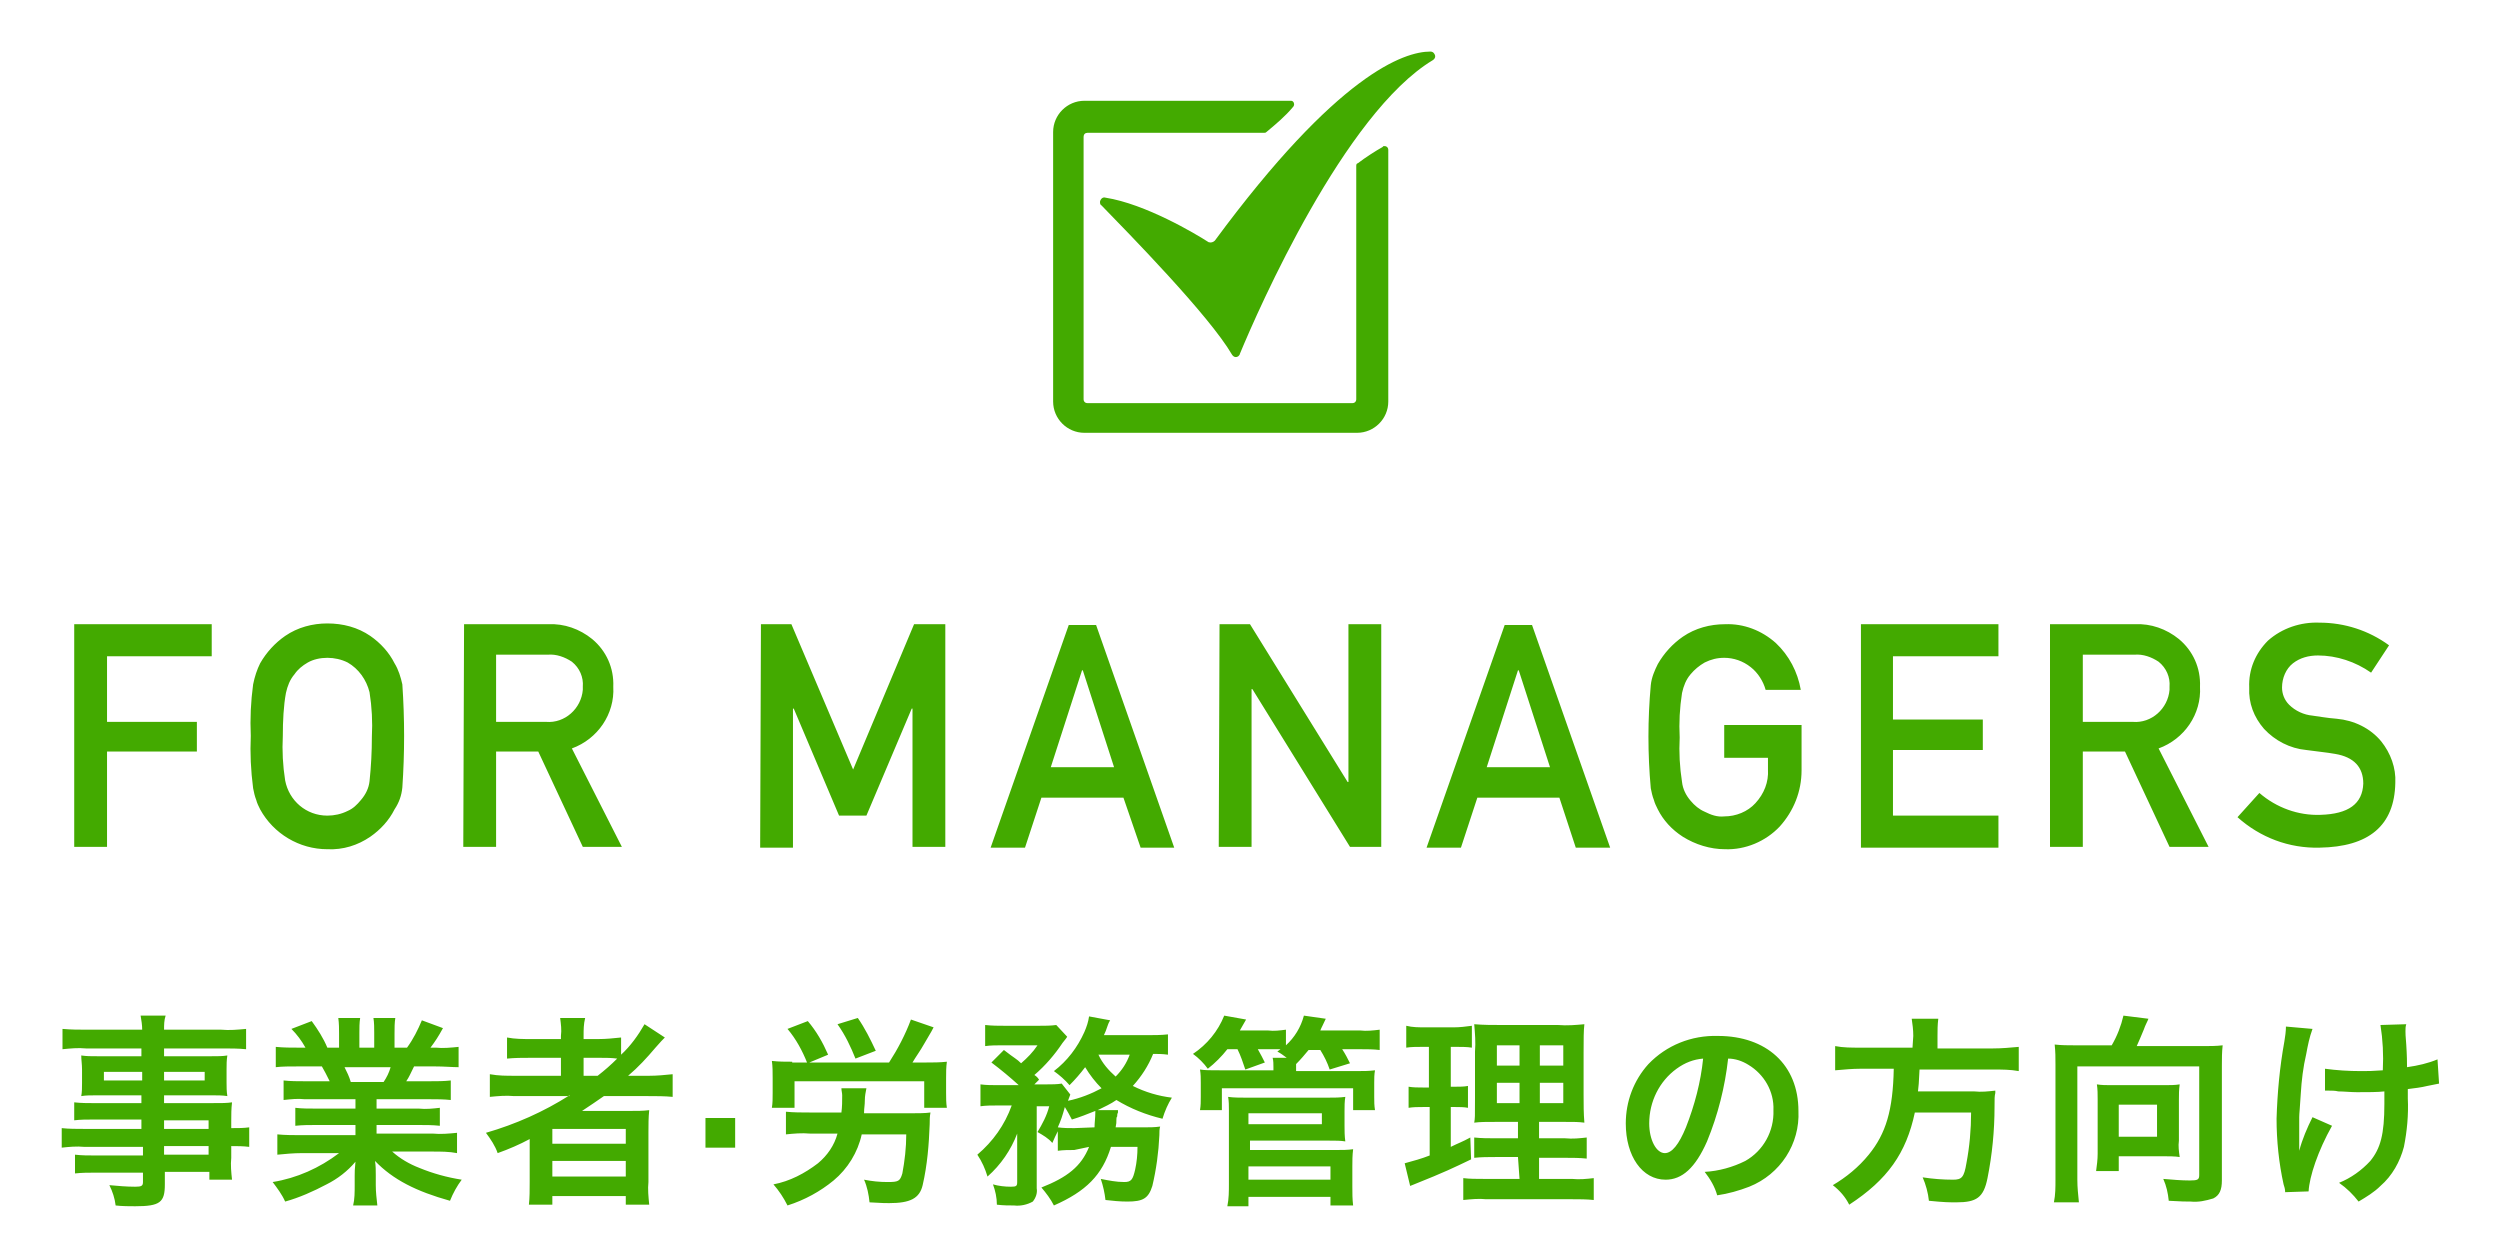
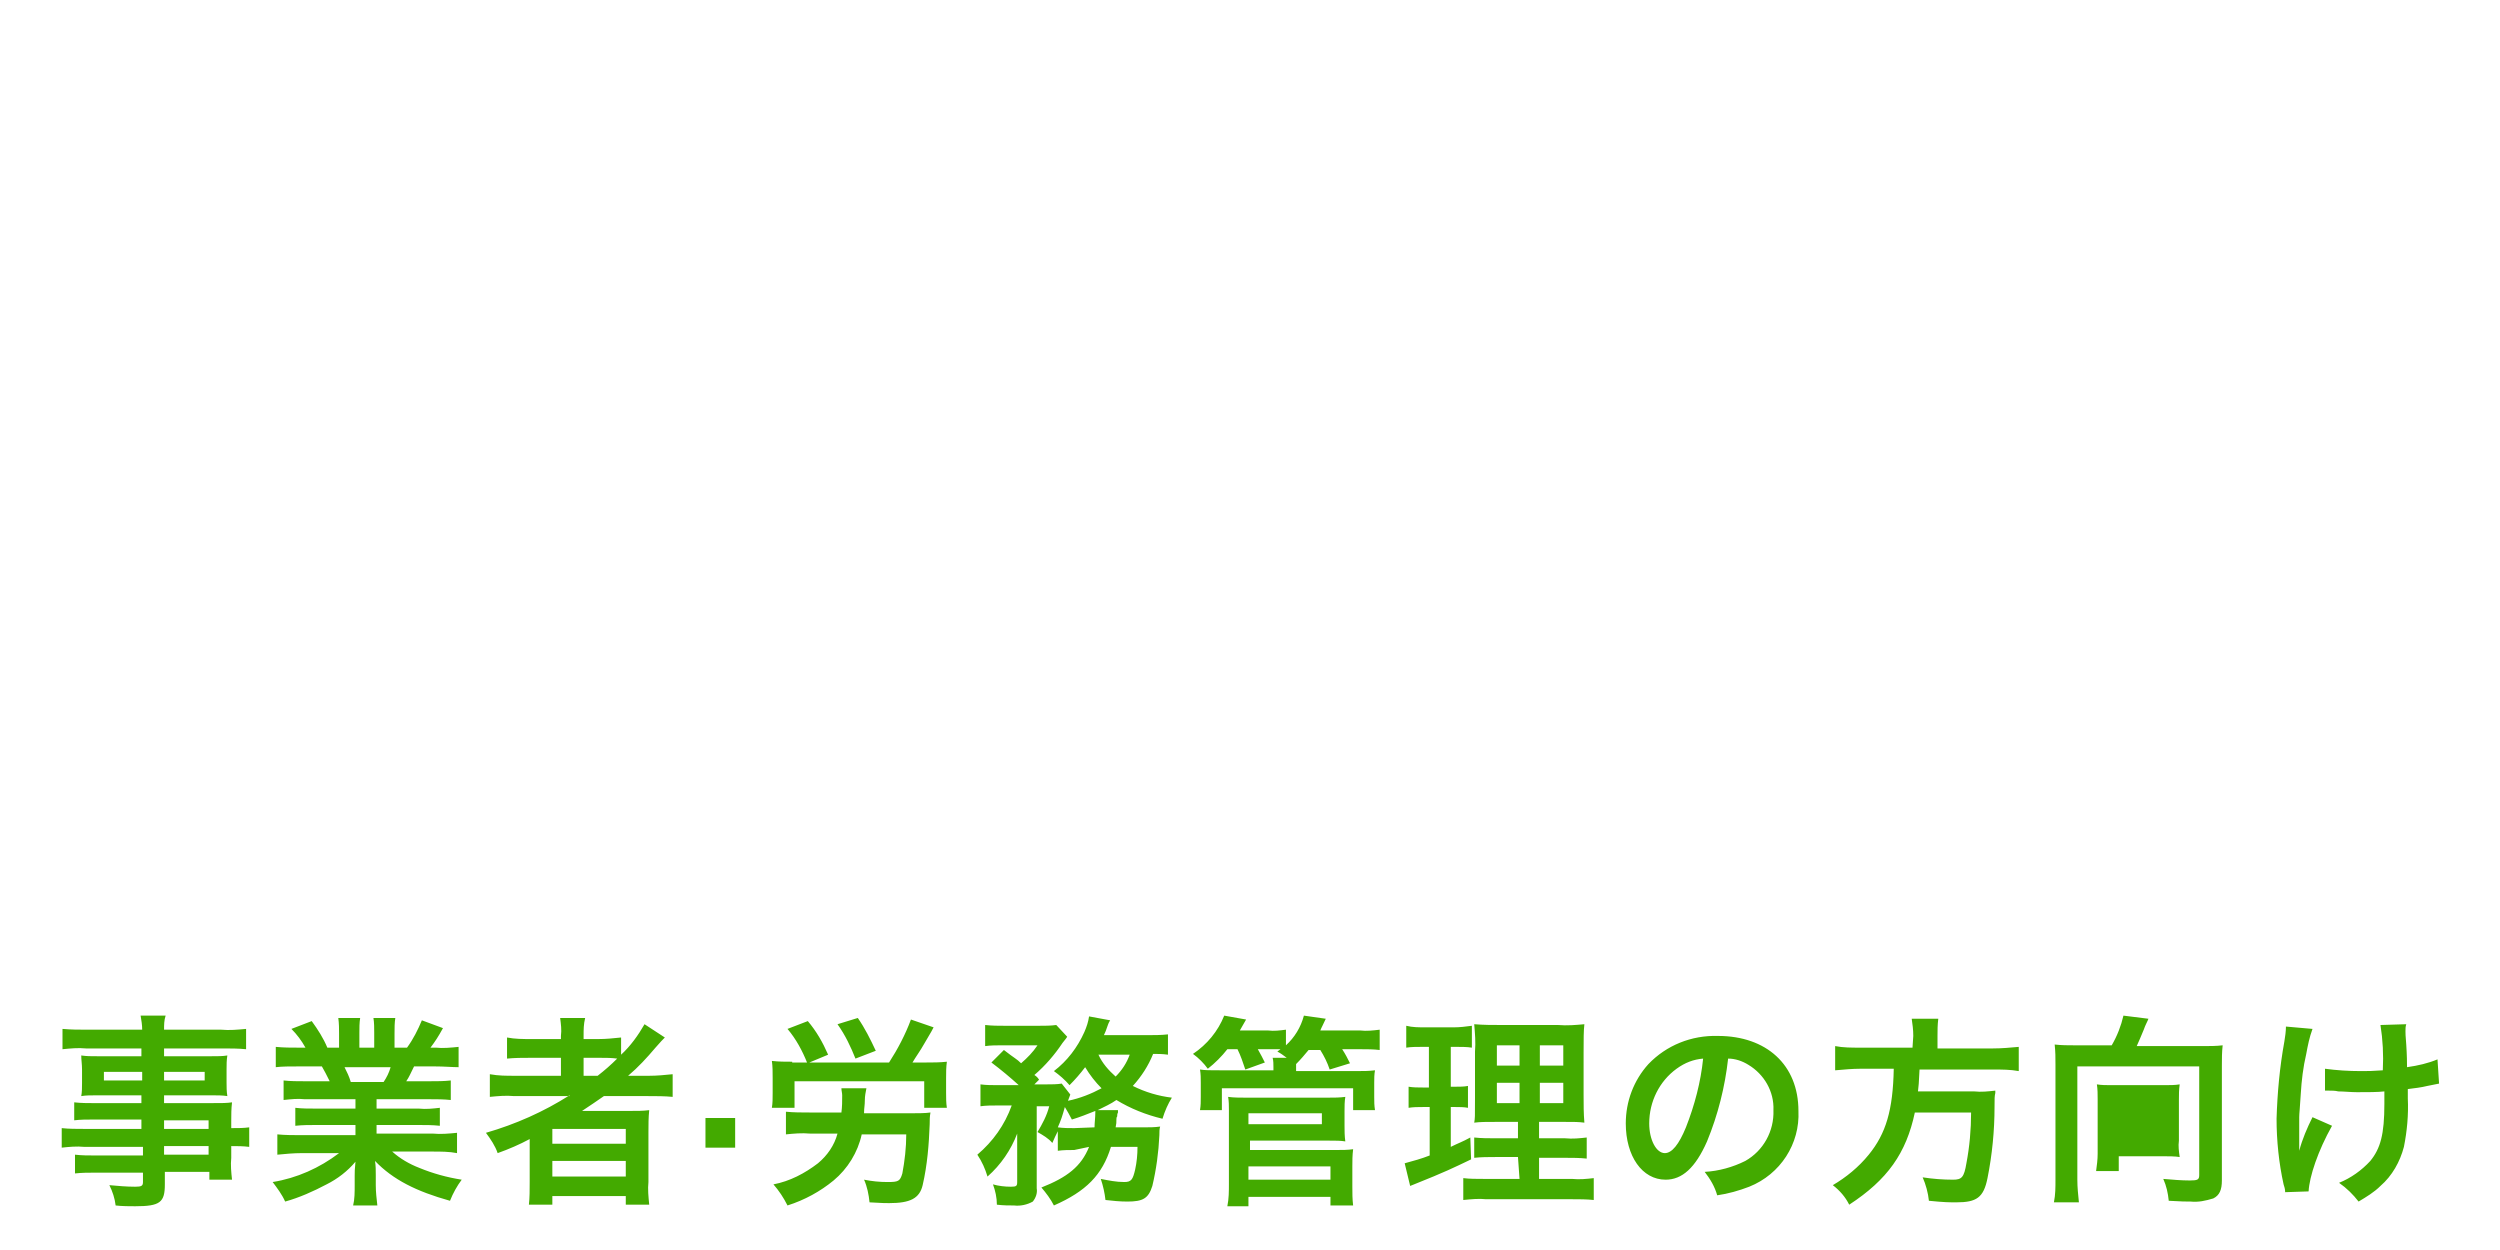
<svg xmlns="http://www.w3.org/2000/svg" version="1.1" id="largemenu_jigyonushi.svg" x="0px" y="0px" width="320" height="160" viewBox="0 0 320 160">
  <style type="text/css">
	.st0{fill-rule:evenodd;clip-rule:evenodd;fill:#43AA00;}
</style>
-   <path id="FOR_MANAGERS" class="st0" d="M9.5,79.9h17.6V84H13.7v8.4h11.5v3.8H13.7v12.2H9.5V79.9z M32.1,94.2c-0.1-2.2,0-4.4,0.3-6.6  c0.2-1,0.5-1.9,0.9-2.7c0.8-1.4,1.9-2.6,3.2-3.5c1.6-1.1,3.5-1.6,5.4-1.6c2,0,3.9,0.5,5.5,1.6c1.3,0.9,2.4,2.1,3.1,3.5  c0.5,0.8,0.8,1.8,1,2.7c0.3,4.4,0.3,8.8,0,13.2c-0.1,1-0.4,1.9-1,2.8c-0.7,1.4-1.8,2.6-3.1,3.5c-1.6,1.1-3.5,1.7-5.5,1.6  c-3.6,0-6.9-2-8.6-5.1c-0.2-0.4-0.4-0.8-0.5-1.2c-0.2-0.5-0.3-1-0.4-1.5C32.1,98.6,32,96.4,32.1,94.2L32.1,94.2L32.1,94.2z   M36.2,94.2c-0.1,1.9,0,3.8,0.3,5.7c0.5,2.6,2.7,4.5,5.4,4.5c0.9,0,1.8-0.2,2.6-0.6c0.7-0.3,1.2-0.8,1.7-1.4c0.6-0.7,1-1.5,1.1-2.4  c0.2-1.9,0.3-3.8,0.3-5.7c0.1-1.9,0-3.8-0.3-5.7c-0.4-1.6-1.4-3-2.8-3.8c-0.8-0.4-1.7-0.6-2.6-0.6c-0.9,0-1.8,0.2-2.5,0.6  c-0.7,0.4-1.3,0.9-1.7,1.5c-0.6,0.7-0.9,1.5-1.1,2.4C36.3,90.3,36.2,92.3,36.2,94.2L36.2,94.2L36.2,94.2z M63.6,92.4h6.3  c2.4,0.2,4.5-1.7,4.7-4.1c0-0.1,0-0.3,0-0.4c0.1-1.2-0.4-2.4-1.4-3.2c-0.9-0.6-2-1-3.1-0.9h-6.6V92.4z M59.4,79.9h10.8  c2-0.1,4,0.6,5.6,1.9c1.8,1.5,2.8,3.7,2.7,6.1c0.2,3.5-2,6.7-5.3,7.9l6.4,12.6h-5l-5.7-12.2h-5.4v12.2h-4.2L59.4,79.9L59.4,79.9z   M97.4,79.9h3.9l7.9,18.6l7.8-18.6h4v28.5h-4.2V90.7h-0.1l-5.8,13.7h-3.5l-5.8-13.7h-0.1v17.8h-4.2L97.4,79.9L97.4,79.9z   M142.6,98.2l-4-12.4h-0.1l-4,12.4H142.6z M143.8,102.1h-10.5l-2.1,6.4h-4.4l10-28.5h3.5l10,28.5H146L143.8,102.1z M156.1,79.9h3.9  l12.5,20.2h0.1V79.9h4.2v28.5h-4l-12.5-20.2h-0.1v20.2h-4.2L156.1,79.9L156.1,79.9z M198.4,98.2l-4-12.4h-0.1l-4,12.4H198.4  L198.4,98.2z M199.6,102.1h-10.5l-2.1,6.4h-4.4l10-28.5h3.5l10,28.5h-4.4L199.6,102.1z M220.8,92.8h9.8v5.8c0,2.7-1,5.2-2.8,7.2  c-1.8,1.9-4.4,3-7,2.9c-1.9,0-3.8-0.6-5.4-1.6c-1.4-0.9-2.5-2.1-3.2-3.5c-0.2-0.4-0.4-0.8-0.5-1.2c-0.2-0.5-0.3-1-0.4-1.5  c-0.4-4.4-0.4-8.8,0-13.2c0.1-1,0.5-1.9,0.9-2.7c0.8-1.4,1.9-2.6,3.2-3.5c1.6-1.1,3.5-1.6,5.4-1.6c2.4-0.1,4.7,0.8,6.5,2.4  c1.7,1.6,2.8,3.7,3.2,6H226c-0.3-1.1-1-2.2-1.9-2.9c-1-0.8-2.2-1.2-3.4-1.2c-0.9,0-1.7,0.2-2.5,0.6c-0.7,0.4-1.3,0.9-1.8,1.5  c-0.6,0.7-0.9,1.5-1.1,2.4c-0.3,1.9-0.4,3.8-0.3,5.7c-0.1,1.9,0,3.8,0.3,5.7c0.1,0.9,0.5,1.7,1.1,2.4c0.5,0.6,1.1,1.1,1.8,1.4  c0.8,0.4,1.6,0.7,2.5,0.6c1.5,0,3-0.6,4-1.7c1.1-1.2,1.7-2.7,1.6-4.3v-1.5h-5.6V92.8L220.8,92.8z M238.2,79.9h17.6V84h-13.5v8.1  h11.5V96h-11.5v8.4h13.5v4.1h-17.6V79.9z M266.7,92.4h6.3c2.4,0.2,4.5-1.7,4.7-4.1c0-0.1,0-0.3,0-0.4c0.1-1.2-0.4-2.4-1.4-3.2  c-0.9-0.6-2-1-3.1-0.9h-6.6V92.4z M262.5,79.9h10.8c2-0.1,4,0.6,5.6,1.9c1.8,1.5,2.8,3.7,2.7,6.1c0.2,3.5-2,6.7-5.3,7.9l6.4,12.6h-5  L272,96.2h-5.4v12.2h-4.2V79.9L262.5,79.9z M289.2,101.5c2.2,1.9,5,2.9,7.8,2.8c3.6-0.1,5.4-1.4,5.5-4c0-2.1-1.2-3.4-3.6-3.8  c-1.1-0.2-2.3-0.3-3.7-0.5c-2.1-0.2-4-1.2-5.4-2.7c-1.3-1.5-2-3.3-1.9-5.3c-0.1-2.3,0.8-4.4,2.4-6c1.8-1.6,4.2-2.4,6.6-2.3  c3.2,0,6.3,1,8.9,2.9l-2.3,3.5c-2-1.4-4.4-2.2-6.8-2.2c-1.2,0-2.3,0.3-3.2,1c-0.9,0.7-1.4,1.9-1.4,3.1c0,0.8,0.3,1.6,0.9,2.2  c0.8,0.8,1.9,1.3,3,1.4c0.8,0.1,1.8,0.3,3.1,0.4c2.2,0.2,4.3,1.2,5.7,2.9c1.2,1.5,1.9,3.4,1.8,5.3c-0.1,5.5-3.4,8.2-9.7,8.3  c-3.9,0.1-7.6-1.3-10.5-3.9L289.2,101.5z" />
-   <path id="事業者_労務管理の方向け" class="st0" d="M18.2,144.5h-7.5c-0.9,0-1.9,0-2.8-0.1v2.5c0.9-0.1,1.9-0.2,2.9-0.1  h7.5v1.1h-6.2c-0.8,0-1.6,0-2.5-0.1v2.4c0.9-0.1,1.7-0.1,2.6-0.1h6.1v1.2c0,0.5-0.2,0.6-1,0.6c-1.1,0-2.2-0.1-3.3-0.2  c0.4,0.8,0.7,1.7,0.8,2.6c0.8,0.1,1.9,0.1,2.5,0.1c3.2,0,3.8-0.5,3.8-2.8V150h5.7v1h2.9c-0.1-0.9-0.2-1.9-0.1-2.8v-1.5  c0.8,0,1.5,0,2.3,0.1v-2.5c-0.7,0.1-1.5,0.1-2.3,0.1v-0.9c0-0.8,0-1.6,0.1-2.4c-0.7,0.1-1.2,0.1-2.8,0.1H21v-1h6  c0.8,0,1.5,0,2.1,0.1c-0.1-0.6-0.1-1.2-0.1-1.7v-1.7c0-0.6,0-1.2,0.1-1.8c-0.6,0.1-1.2,0.1-2.2,0.1H21v-1h7.5c1,0,2,0,3,0.1v-2.6  c-1.1,0.1-2.1,0.2-3.2,0.1H21c0-0.6,0-1.2,0.2-1.8H18c0.1,0.6,0.2,1.2,0.2,1.8h-7c-1.1,0-2.1,0-3.2-0.1v2.6c1-0.1,2-0.2,3-0.1h7.1v1  h-5.5c-1,0-1.5,0-2.2-0.1c0,0.6,0.1,1.1,0.1,1.8v1.7c0,0.6,0,1.2-0.1,1.7c0.6-0.1,1.2-0.1,2.2-0.1h5.5v1H12c-0.8,0-1.6,0-2.5-0.1  v2.3c0.8-0.1,1.6-0.1,2.4-0.1h6.2V144.5L18.2,144.5z M21,144.5v-1.1h5.7v1.1H21z M21,146.7h5.7v1.1H21V146.7z M18.2,137.2v1.1h-4.9  v-1.1H18.2z M21,137.2h5.2v1.1H21V137.2z M45.5,140.7v1.2h-5.1c-0.9,0-1.8,0-2.6-0.1v2.3c0.9-0.1,1.8-0.1,2.6-0.1h5.1v1.3h-6.9  c-1,0-2.1,0-3.1-0.1v2.6c1-0.1,2.1-0.2,3.1-0.2h4.8c-2.5,1.9-5.4,3.2-8.5,3.7c0.6,0.8,1.2,1.6,1.6,2.5c1.8-0.5,3.6-1.3,5.3-2.2  c1.4-0.7,2.7-1.7,3.7-2.9c-0.1,1.1-0.1,1.2-0.1,1.8v1.2c0,0.9,0,1.8-0.2,2.6h3.1c-0.1-0.9-0.2-1.7-0.2-2.6v-1.3c0-0.6,0-1.2-0.1-1.8  c2.3,2.4,5.3,3.9,9.6,5.1c0.4-1,0.9-1.9,1.5-2.7c-1.9-0.3-3.7-0.8-5.4-1.5c-1.3-0.5-2.5-1.2-3.5-2.1h5.2c1,0,2.1,0,3.1,0.2v-2.6  c-1,0.1-2.1,0.2-3.1,0.1h-7.2V144h5.4c0.9,0,1.8,0,2.7,0.1v-2.3c-0.9,0.1-1.8,0.2-2.7,0.1h-5.4v-1.2h6.8c0.9,0,1.8,0,2.7,0.1v-2.5  c-0.9,0.1-1.8,0.1-2.7,0.1h-3c0.4-0.6,0.5-0.9,1-1.9h2.6c1.3,0,2.3,0.1,3.1,0.1v-2.6c-1,0.1-2,0.2-2.9,0.1h-0.7  c0.6-0.8,1-1.4,1.6-2.5l-2.7-1c-0.5,1.2-1.1,2.4-1.9,3.5h-1.6v-1.8c0-0.7,0-1.4,0.1-2h-2.8c0.1,0.6,0.1,1.3,0.1,1.9v1.9H46v-1.9  c0-0.6,0-1.3,0.1-1.9h-2.8c0.1,0.7,0.1,1.4,0.1,2v1.8h-1.5c-0.5-1.2-1.2-2.3-2-3.4l-2.6,1c0.7,0.7,1.3,1.5,1.8,2.4h-0.8  c-1,0-2,0-3-0.1v2.6c0.8-0.1,1.8-0.1,3.1-0.1h2.8c0.3,0.5,0.6,1.1,1,1.9H39c-0.9,0-1.8,0-2.7-0.1v2.5c0.9-0.1,1.8-0.2,2.7-0.1  L45.5,140.7L45.5,140.7z M44.9,138.5c-0.2-0.7-0.5-1.3-0.8-1.9h5.9c-0.2,0.7-0.5,1.3-0.9,1.9H44.9L44.9,138.5z M72.9,140.2  c-3.3,2.1-6.9,3.7-10.7,4.8c0.6,0.8,1.2,1.7,1.5,2.6c1.4-0.5,2.8-1.1,4.1-1.8c0,0.5,0,1,0,1.5v4c0,1,0,2-0.1,2.9h3v-1.1h9.4v1.1h3  c-0.1-1-0.2-2-0.1-2.9v-6.4c0-0.9,0-1.9,0.1-2.8c-0.8,0.1-1.5,0.1-2.7,0.1h-3.8c-0.7,0-1.5,0-2.1,0c1.2-0.8,1.8-1.2,2.8-1.9h5.6  c1.1,0,2.2,0,3.2,0.1v-2.9c-1,0.1-2,0.2-3,0.2h-2.7c1.3-1.1,2.4-2.3,3.5-3.6c0.6-0.7,1-1.1,1.2-1.3l-2.6-1.7c-0.8,1.4-1.8,2.8-3,3.9  v-2.2c-1,0.1-1.9,0.2-2.9,0.2h-1.9v-0.4c0-0.8,0-1.5,0.2-2.3h-3.2c0.1,0.8,0.2,1.5,0.1,2.3v0.4h-3.8c-1,0-2.1,0-3.1-0.2v2.7  c1-0.1,2-0.1,3-0.1h3.9v2.3h-5.9c-1.1,0-2.1,0-3.2-0.2v2.9c1-0.1,2.1-0.2,3.1-0.1H72.9z M74.7,137.7v-2.3h2.1c0.7,0,1.5,0,2.2,0.1  c-0.8,0.8-1.6,1.5-2.5,2.2H74.7z M70.7,144.5h9.4v1.9h-9.4V144.5z M70.7,148.6h9.4v2h-9.4V148.6z M94.1,146.9v-3.8h-3.8v3.8H94.1z   M110.6,142.4c0-0.6,0.1-0.9,0.1-1.6c0-0.5,0.1-1,0.2-1.5h-3.2c0,0.3,0.1,0.6,0.1,0.9c0,0.7,0,1.5-0.1,2.2h-4.1c-1,0-2,0-3-0.1v2.9  c1-0.1,2-0.2,3.1-0.1h3.5c-0.4,1.5-1.3,2.8-2.5,3.8c-1.7,1.3-3.6,2.3-5.7,2.7c0.7,0.8,1.3,1.7,1.8,2.7c2.2-0.7,4.2-1.8,5.9-3.2  c1.8-1.5,3.1-3.6,3.6-5.9h5.7c0,1.7-0.2,3.4-0.5,5c-0.3,1-0.5,1.1-1.9,1.1c-1,0-2-0.1-3-0.3c0.4,0.9,0.6,1.9,0.7,2.9  c1.7,0.1,2,0.1,2.5,0.1c2.7,0,3.9-0.6,4.3-2.3c0.6-2.6,0.8-5.2,0.9-7.8c0-0.5,0-1,0.1-1.5c-0.6,0.1-1.8,0.1-2.7,0.1H110.6  L110.6,142.4z M101.4,135.9c-0.9,0-1.7,0-2.6-0.1c0.1,0.7,0.1,1.4,0.1,2.2v1.9c0,0.7,0,1.3-0.1,1.9h2.9v-3.4h16.6v3.4h2.9  c-0.1-0.6-0.1-1.3-0.1-1.9V138c0-0.7,0-1.4,0.1-2.1c-0.9,0.1-1.8,0.1-2.6,0.1h-1.8c0.4-0.7,1-1.5,1.5-2.4c1-1.7,1-1.7,1.2-2.1  l-2.9-1c-0.7,1.9-1.7,3.8-2.8,5.5h-10.2l2.4-1c-0.7-1.6-1.5-3-2.6-4.3l-2.6,1c1.1,1.3,1.9,2.8,2.5,4.3H101.4L101.4,135.9z   M112.1,134.5c-0.7-1.5-1.4-2.9-2.3-4.2l-2.6,0.8c1,1.4,1.7,2.9,2.3,4.4L112.1,134.5z M139.4,146.8c-1,2.5-2.8,3.9-6.1,5.2  c0.6,0.7,1.2,1.5,1.6,2.3c4.1-1.8,6.2-3.9,7.3-7.5h3.4c0,1-0.1,2-0.3,2.9c-0.3,1.3-0.5,1.6-1.4,1.6c-1,0-2-0.2-3-0.4  c0.3,0.9,0.5,1.8,0.6,2.7c0.9,0.1,1.8,0.2,2.8,0.2c2,0,2.7-0.4,3.2-2c0.5-2.1,0.8-4.3,0.9-6.5c0-0.4,0-0.8,0.1-1.1  c-0.7,0.1-1.4,0.1-2,0.1h-3.7c0.1-0.5,0.1-0.6,0.1-1c0-0.1,0-0.3,0.1-0.4c0-0.2,0-0.3,0.1-0.5c0-0.1,0-0.2,0-0.3l-2.6,0  c0.8-0.4,1.7-0.8,2.4-1.3c1.8,1.1,3.8,1.9,5.9,2.4c0.3-1,0.7-1.9,1.2-2.7c-1.7-0.2-3.4-0.7-5-1.5c1.1-1.2,2-2.6,2.6-4.1  c0.6,0,1.2,0,1.9,0.1v-2.6c-0.9,0.1-1.8,0.1-2.8,0.1h-5.4c0.2-0.4,0.3-0.7,0.4-1c0.1-0.3,0.2-0.6,0.4-0.9l-2.7-0.5  c-0.1,0.7-0.3,1.3-0.6,2c-0.9,2-2.2,3.7-3.9,5c0.7,0.5,1.4,1.1,2,1.8c0.7-0.7,1.4-1.5,2-2.3c0.6,1,1.3,1.9,2.1,2.7  c-1.3,0.7-2.8,1.3-4.3,1.6c0.1-0.3,0.2-0.5,0.3-0.8l-1.1-1.4c-0.6,0.1-1.3,0.1-1.9,0.1h-1.6l0.6-0.6c-0.2-0.3-0.3-0.4-0.6-0.6  c1.4-1.2,2.6-2.6,3.6-4.1c0.3-0.4,0.5-0.6,0.6-0.8l-1.4-1.5c-0.7,0.1-1.5,0.1-2.2,0.1h-4.4c-0.8,0-1.6,0-2.5-0.1v2.7  c0.7-0.1,1.5-0.1,2.2-0.1h4.5c-0.6,0.9-1.3,1.6-2.1,2.3c-0.6-0.6-0.8-0.6-2.2-1.7l-1.6,1.6c1.2,0.9,2.4,1.9,3.5,2.9h-2.6  c-0.8,0-1.6,0-2.3-0.1v2.8c0.7-0.1,1.5-0.1,2.2-0.1h1.8c-0.9,2.5-2.4,4.6-4.4,6.3c0.6,0.9,1,1.8,1.3,2.8c1.7-1.5,3-3.4,3.8-5.5  l0,6.2c0,0.5-0.1,0.6-0.8,0.6c-0.8,0-1.6-0.1-2.3-0.3c0.3,0.8,0.5,1.7,0.5,2.6c0.8,0.1,1.6,0.1,2.2,0.1c0.8,0.1,1.7-0.1,2.4-0.5  c0.4-0.5,0.6-1.1,0.5-1.7l0-10.5h1.6c-0.3,1.2-0.9,2.3-1.5,3.3c0.7,0.4,1.4,0.8,1.9,1.4c0.3-0.7,0.4-0.9,0.7-1.5v2.5  c0.7-0.1,1.4-0.1,2.1-0.1L139.4,146.8L139.4,146.8z M137.5,144.4c-0.7,0-1.4,0-2.1-0.1c0.4-0.9,0.6-1.5,0.9-2.6  c0.3,0.5,0.6,1,0.9,1.6c1-0.3,2-0.7,3-1.1c0,0.1,0,0.1,0,0.2c0,0.7-0.1,1.3-0.1,1.9L137.5,144.4L137.5,144.4z M144.6,135  c-0.4,1.1-1,2-1.8,2.8c-0.9-0.8-1.7-1.7-2.2-2.8H144.6z M158.4,134.3c0.4,0.8,0.7,1.7,1,2.6l2.5-0.9c-0.3-0.6-0.5-1-0.9-1.7h1.7  c0.5,0,0.7,0,1.2,0l-0.4,0.3c0.4,0.2,0.8,0.5,1.2,0.8h-1.8c0.1,0.4,0.1,0.8,0.1,1.2v0.4h-6.7c-1.5,0-2,0-2.7-0.1  c0.1,0.6,0.1,1.1,0.1,1.7v1.8c0,0.6,0,1.1-0.1,1.7h2.8v-2.8h16.8v2.8h2.8c-0.1-0.6-0.1-1.1-0.1-1.7v-1.8c0-0.5,0-1.1,0.1-1.6  c-0.9,0.1-1.3,0.1-2.8,0.1h-7.3l0-0.4v-0.5c0.6-0.6,1.1-1.2,1.6-1.8h1.5c0.5,0.8,0.9,1.6,1.2,2.5l2.6-0.8c-0.3-0.6-0.6-1.2-1-1.8  h2.4c0.8,0,1.6,0,2.4,0.1v-2.6c-0.8,0.1-1.7,0.2-2.5,0.1h-5.1c0.2-0.5,0.3-0.6,0.7-1.5l-2.8-0.4c-0.4,1.5-1.2,2.8-2.3,3.8v-2  c-0.8,0.1-1.5,0.2-2.3,0.1h-3.6c0.3-0.5,0.4-0.7,0.8-1.4l-2.8-0.5c-0.8,2-2.2,3.7-4,4.9c0.7,0.5,1.4,1.2,1.9,1.9  c0.9-0.7,1.8-1.6,2.5-2.5L158.4,134.3L158.4,134.3z M159.8,154.3v-1.1h10.5v1.1h2.9c-0.1-0.8-0.1-1.6-0.1-2.4v-2.6  c0-0.7,0-1.4,0.1-2.2c-0.7,0.1-1.4,0.1-2.1,0.1h-11.1V146h10.1c0.9,0,1.5,0,2.1,0.1c-0.1-0.7-0.1-1.4-0.1-2v-1.9  c0-0.6,0-1.2,0.1-1.8c-0.7,0.1-1.5,0.1-2.2,0.1h-10.6c-0.7,0-1.5,0-2.2-0.1c0.1,0.6,0.1,1.1,0.1,1.7v9.4c0,1,0,1.9-0.2,2.9H159.8z   M159.8,142.5h9.4v1.4h-9.4V142.5z M159.8,149.3h10.5v1.7h-10.5V149.3z M194.5,150.9h-4.6c-0.9,0-1.8,0-2.6-0.1v2.8  c1-0.1,2-0.2,2.9-0.1h10.9c1,0,2,0,2.9,0.1v-2.8c-0.9,0.1-1.8,0.2-2.8,0.1h-4.2v-2.7h3.4c0.9,0,1.8,0,2.7,0.1v-2.7  c-0.9,0.1-1.8,0.2-2.8,0.1h-3.3v-2.1h3c1.6,0,2,0,2.8,0.1c-0.1-1.2-0.1-2.3-0.1-3.5v-5.5c0-1.6,0-2.8,0.1-3.6  c-1.1,0.1-2.2,0.2-3.4,0.1h-7.2c-1.2,0-2.3,0-3.5-0.1c0.1,1.2,0.2,2.3,0.1,3.5v5.9c0,2.6,0,2.6-0.1,3.2c0.8-0.1,1.4-0.1,3.1-0.1h2.5  v2.1h-2.9c-0.9,0-1.8,0-2.7-0.1v2.6c0.9-0.1,1.8-0.1,2.7-0.1h2.9L194.5,150.9L194.5,150.9z M194.5,133.8v2.6h-2.9v-2.6H194.5z   M197.1,133.8h3v2.6h-3V133.8z M194.5,138.6v2.6h-2.9v-2.6H194.5z M197.1,138.6h3v2.6h-3V138.6z M182.9,134.1v5.1h-0.8  c-0.6,0-1.2,0-1.8-0.1v2.7c0.6-0.1,1.2-0.1,1.8-0.1h0.9v6.2c-1,0.4-2.1,0.7-3.2,1l0.7,2.9l0.5-0.2c4-1.6,5-2.1,7.3-3.2l-0.1-2.8  c-1.1,0.6-1.5,0.7-2.5,1.2v-5.1h0.6c0.5,0,1.1,0,1.6,0.1V139c-0.5,0.1-1.1,0.1-1.6,0.1h-0.6v-5.1h0.8c0.6,0,1.3,0,1.9,0.1v-2.8  c-0.8,0.1-1.5,0.2-2.3,0.2h-3.7c-0.8,0-1.6,0-2.4-0.2v2.8c0.6-0.1,1.3-0.1,2-0.1H182.9L182.9,134.1z M221.2,135.5  c0.9,0,1.8,0.3,2.6,0.8c2,1.2,3.3,3.4,3.2,5.8c0.1,2.7-1.3,5.2-3.6,6.5c-1.6,0.8-3.4,1.3-5.2,1.4c0.7,0.9,1.3,1.9,1.6,3  c1.4-0.2,2.8-0.6,4.1-1.1c4-1.6,6.5-5.5,6.3-9.7c0-5.9-4.1-9.6-10.3-9.6c-3.4-0.1-6.6,1.2-8.9,3.6c-1.9,2.1-2.9,4.8-2.9,7.6  c0,4.2,2.1,7.2,5.1,7.2c2.1,0,3.8-1.5,5.3-4.9C219.9,142.7,220.8,139.1,221.2,135.5L221.2,135.5z M218,135.5c-0.3,3-1.1,6-2.2,8.8  c-0.9,2.2-1.8,3.3-2.7,3.3c-1.1,0-2-1.7-2-3.8c0-2.8,1.3-5.4,3.5-7C215.7,136,216.8,135.6,218,135.5L218,135.5z M244.8,134.1h-6.7  c-1.1,0-2.2,0-3.2-0.2v3.1c1.1-0.1,2.2-0.2,3.2-0.2h4.3c-0.1,5.3-1,8.3-3.2,11c-1.3,1.6-2.9,2.9-4.6,3.9c0.9,0.7,1.6,1.5,2.1,2.5  c4.9-3.2,7.3-6.6,8.4-11.8h7.2c0,2.2-0.2,4.4-0.6,6.5c-0.3,1.8-0.6,2.1-1.7,2.1c-1.3,0-2.6-0.1-3.9-0.3c0.4,0.9,0.7,2,0.8,3  c2,0.2,2.6,0.2,3.5,0.2c2.6,0,3.5-0.6,4-3.1c0.6-3,0.9-6.1,0.9-9.1c0-1.1,0-1.4,0.1-1.8c0-0.1,0-0.2,0-0.3c-0.9,0.1-1.8,0.2-2.7,0.1  h-7.2c0.1-0.8,0.1-0.9,0.2-2.8h9.5c1.1,0,2.1,0,3.2,0.2v-3.1c-1.1,0.1-2.2,0.2-3.3,0.2h-7.1v-1.6c0-0.7,0-1.4,0.1-2.2h-3.4  c0.1,0.7,0.2,1.4,0.2,2.2L244.8,134.1L244.8,134.1z M265.5,133.8c-0.8,0-1.6,0-2.5-0.1c0.1,1,0.1,1.6,0.1,2.6V151c0,1,0,1.9-0.2,2.9  h3.2c-0.1-1-0.2-1.9-0.2-2.9v-14.5h15.6v13.9c0,0.6-0.2,0.7-1.2,0.7c-1.1,0-2.2-0.1-3.4-0.2c0.4,0.9,0.6,1.8,0.7,2.8  c1.7,0.1,2.2,0.1,2.8,0.1c1,0.1,1.9-0.1,2.9-0.4c0.8-0.4,1.1-1.1,1.1-2.3v-14.7c0-0.9,0-1.7,0.1-2.6c-0.8,0.1-1.7,0.1-2.5,0.1h-8.5  c0.3-0.7,0.5-1.1,0.9-2.1c0.2-0.6,0.5-1.1,0.6-1.4l-3.2-0.4c-0.3,1.3-0.8,2.6-1.5,3.8L265.5,133.8L265.5,133.8z M278.9,140.8  c0-0.7,0-1.3,0.1-2c-0.6,0.1-1.3,0.1-1.9,0.1h-6.9c-0.6,0-1.2,0-1.8-0.1c0.1,0.6,0.1,1.3,0.1,1.9v7c0,0.7-0.1,1.5-0.2,2.2h2.9V148  h5.6c0.7,0,1.6,0,2.2,0.1c-0.1-0.7-0.2-1.4-0.1-2.1L278.9,140.8L278.9,140.8z M271.2,141.4h4.9v4.1h-4.9V141.4z M297.7,139.6h0.4  c0.4,0,0.8,0,1.2,0.1c0.7,0,1.6,0.1,2.4,0.1c1.3,0,2.7,0,3.5-0.1c0,0.9,0,1.1,0,1.6c0,3.9-0.5,5.7-1.8,7.3c-1.1,1.2-2.5,2.2-4,2.8  c1,0.7,1.8,1.5,2.5,2.4c1-0.6,2-1.2,2.8-2c1.5-1.3,2.5-3.1,3-5c0.4-2,0.6-4.1,0.5-6.2c0-0.5,0-0.7,0-1.2c0.8-0.1,1.7-0.2,2.5-0.4  c0.5-0.1,1-0.2,1.5-0.3l-0.2-3.1c-1.2,0.5-2.5,0.8-3.9,1c0-1.7-0.1-2.7-0.1-2.9c-0.1-1.2-0.1-1.4-0.1-1.7c0-0.3,0-0.6,0.1-0.9  l-3.3,0.1c0.3,1.9,0.4,3.8,0.3,5.8c-1.4,0.1-1.8,0.1-2.8,0.1c-1.6,0-3.1-0.1-4.6-0.3V139.6L297.7,139.6z M296,143  c-0.7,1.4-1.3,2.8-1.7,4.3c0-0.4,0-0.6,0-1v-0.5c0-1.3,0-1.7,0-2c0-0.4,0-0.7,0-0.8c0-0.5,0.1-1.2,0.2-3c0.1-1.7,0.3-3.4,0.7-5.1  c0.2-1.1,0.4-2.1,0.8-3.2l-3.4-0.3c0,0.6-0.1,1.3-0.2,1.9c-0.6,3.3-0.9,6.6-1,9.9c0,2.8,0.3,5.7,0.9,8.4c0.1,0.3,0.2,0.6,0.2,1  l3-0.1c0.1-1.9,1.2-5.2,3-8.4L296,143z" />
-   <path id="シェイプ_7_のコピー_5" class="st0" d="M173.6,21.2v29.9c0,0.3-0.2,0.5-0.5,0.5h-33.9c-0.3,0-0.5-0.2-0.5-0.5V17.5  c0-0.3,0.2-0.5,0.5-0.5c0,0,0,0,0,0h22.6c0.1,0,0.2,0,0.3-0.1c1.2-1,2.4-2,3.4-3.2c0.2-0.2,0.2-0.5,0-0.7c-0.1-0.1-0.2-0.1-0.3-0.1  h-26.4c-2.2,0-4,1.8-4,4v34.5c0,2.2,1.8,4,4,4c0,0,0,0,0,0h34.9c2.2,0,4-1.8,4-4c0,0,0,0,0,0V19.2c0-0.3-0.2-0.5-0.5-0.5  c-0.1,0-0.2,0-0.2,0.1c-0.9,0.5-2.3,1.4-3.2,2.1C173.7,20.9,173.6,21,173.6,21.2z M154.7,31c-1.7-1.1-8.1-4.9-13.2-5.7  c-0.3-0.1-0.6,0.1-0.7,0.5c0,0.2,0,0.4,0.2,0.5c3.4,3.5,13.8,14.1,16.7,19.1c0.2,0.3,0.5,0.4,0.8,0.2c0.1-0.1,0.2-0.2,0.2-0.3  c2.4-5.8,13.4-30.8,24.7-37.6c0.3-0.2,0.4-0.5,0.2-0.8c-0.1-0.2-0.3-0.3-0.5-0.3c-3.4,0-11.9,2.9-27.6,24.2  C155.3,31,155,31.1,154.7,31L154.7,31z" />
+   <path id="事業者_労務管理の方向け" class="st0" d="M18.2,144.5h-7.5c-0.9,0-1.9,0-2.8-0.1v2.5c0.9-0.1,1.9-0.2,2.9-0.1  h7.5v1.1h-6.2c-0.8,0-1.6,0-2.5-0.1v2.4c0.9-0.1,1.7-0.1,2.6-0.1h6.1v1.2c0,0.5-0.2,0.6-1,0.6c-1.1,0-2.2-0.1-3.3-0.2  c0.4,0.8,0.7,1.7,0.8,2.6c0.8,0.1,1.9,0.1,2.5,0.1c3.2,0,3.8-0.5,3.8-2.8V150h5.7v1h2.9c-0.1-0.9-0.2-1.9-0.1-2.8v-1.5  c0.8,0,1.5,0,2.3,0.1v-2.5c-0.7,0.1-1.5,0.1-2.3,0.1v-0.9c0-0.8,0-1.6,0.1-2.4c-0.7,0.1-1.2,0.1-2.8,0.1H21v-1h6  c0.8,0,1.5,0,2.1,0.1c-0.1-0.6-0.1-1.2-0.1-1.7v-1.7c0-0.6,0-1.2,0.1-1.8c-0.6,0.1-1.2,0.1-2.2,0.1H21v-1h7.5c1,0,2,0,3,0.1v-2.6  c-1.1,0.1-2.1,0.2-3.2,0.1H21c0-0.6,0-1.2,0.2-1.8H18c0.1,0.6,0.2,1.2,0.2,1.8h-7c-1.1,0-2.1,0-3.2-0.1v2.6c1-0.1,2-0.2,3-0.1h7.1v1  h-5.5c-1,0-1.5,0-2.2-0.1c0,0.6,0.1,1.1,0.1,1.8v1.7c0,0.6,0,1.2-0.1,1.7c0.6-0.1,1.2-0.1,2.2-0.1h5.5v1H12c-0.8,0-1.6,0-2.5-0.1  v2.3c0.8-0.1,1.6-0.1,2.4-0.1h6.2V144.5L18.2,144.5z M21,144.5v-1.1h5.7v1.1H21z M21,146.7h5.7v1.1H21V146.7z M18.2,137.2v1.1h-4.9  v-1.1H18.2z M21,137.2h5.2v1.1H21V137.2z M45.5,140.7v1.2h-5.1c-0.9,0-1.8,0-2.6-0.1v2.3c0.9-0.1,1.8-0.1,2.6-0.1h5.1v1.3h-6.9  c-1,0-2.1,0-3.1-0.1v2.6c1-0.1,2.1-0.2,3.1-0.2h4.8c-2.5,1.9-5.4,3.2-8.5,3.7c0.6,0.8,1.2,1.6,1.6,2.5c1.8-0.5,3.6-1.3,5.3-2.2  c1.4-0.7,2.7-1.7,3.7-2.9c-0.1,1.1-0.1,1.2-0.1,1.8v1.2c0,0.9,0,1.8-0.2,2.6h3.1c-0.1-0.9-0.2-1.7-0.2-2.6v-1.3c0-0.6,0-1.2-0.1-1.8  c2.3,2.4,5.3,3.9,9.6,5.1c0.4-1,0.9-1.9,1.5-2.7c-1.9-0.3-3.7-0.8-5.4-1.5c-1.3-0.5-2.5-1.2-3.5-2.1h5.2c1,0,2.1,0,3.1,0.2v-2.6  c-1,0.1-2.1,0.2-3.1,0.1h-7.2V144h5.4c0.9,0,1.8,0,2.7,0.1v-2.3c-0.9,0.1-1.8,0.2-2.7,0.1h-5.4v-1.2h6.8c0.9,0,1.8,0,2.7,0.1v-2.5  c-0.9,0.1-1.8,0.1-2.7,0.1h-3c0.4-0.6,0.5-0.9,1-1.9h2.6c1.3,0,2.3,0.1,3.1,0.1v-2.6c-1,0.1-2,0.2-2.9,0.1h-0.7  c0.6-0.8,1-1.4,1.6-2.5l-2.7-1c-0.5,1.2-1.1,2.4-1.9,3.5h-1.6v-1.8c0-0.7,0-1.4,0.1-2h-2.8c0.1,0.6,0.1,1.3,0.1,1.9v1.9H46v-1.9  c0-0.6,0-1.3,0.1-1.9h-2.8c0.1,0.7,0.1,1.4,0.1,2v1.8h-1.5c-0.5-1.2-1.2-2.3-2-3.4l-2.6,1c0.7,0.7,1.3,1.5,1.8,2.4h-0.8  c-1,0-2,0-3-0.1v2.6c0.8-0.1,1.8-0.1,3.1-0.1h2.8c0.3,0.5,0.6,1.1,1,1.9H39c-0.9,0-1.8,0-2.7-0.1v2.5c0.9-0.1,1.8-0.2,2.7-0.1  L45.5,140.7L45.5,140.7z M44.9,138.5c-0.2-0.7-0.5-1.3-0.8-1.9h5.9c-0.2,0.7-0.5,1.3-0.9,1.9H44.9L44.9,138.5z M72.9,140.2  c-3.3,2.1-6.9,3.7-10.7,4.8c0.6,0.8,1.2,1.7,1.5,2.6c1.4-0.5,2.8-1.1,4.1-1.8c0,0.5,0,1,0,1.5v4c0,1,0,2-0.1,2.9h3v-1.1h9.4v1.1h3  c-0.1-1-0.2-2-0.1-2.9v-6.4c0-0.9,0-1.9,0.1-2.8c-0.8,0.1-1.5,0.1-2.7,0.1h-3.8c-0.7,0-1.5,0-2.1,0c1.2-0.8,1.8-1.2,2.8-1.9h5.6  c1.1,0,2.2,0,3.2,0.1v-2.9c-1,0.1-2,0.2-3,0.2h-2.7c1.3-1.1,2.4-2.3,3.5-3.6c0.6-0.7,1-1.1,1.2-1.3l-2.6-1.7c-0.8,1.4-1.8,2.8-3,3.9  v-2.2c-1,0.1-1.9,0.2-2.9,0.2h-1.9v-0.4c0-0.8,0-1.5,0.2-2.3h-3.2c0.1,0.8,0.2,1.5,0.1,2.3v0.4h-3.8c-1,0-2.1,0-3.1-0.2v2.7  c1-0.1,2-0.1,3-0.1h3.9v2.3h-5.9c-1.1,0-2.1,0-3.2-0.2v2.9c1-0.1,2.1-0.2,3.1-0.1H72.9z M74.7,137.7v-2.3h2.1c0.7,0,1.5,0,2.2,0.1  c-0.8,0.8-1.6,1.5-2.5,2.2H74.7z M70.7,144.5h9.4v1.9h-9.4V144.5z M70.7,148.6h9.4v2h-9.4V148.6z M94.1,146.9v-3.8h-3.8v3.8H94.1z   M110.6,142.4c0-0.6,0.1-0.9,0.1-1.6c0-0.5,0.1-1,0.2-1.5h-3.2c0,0.3,0.1,0.6,0.1,0.9c0,0.7,0,1.5-0.1,2.2h-4.1c-1,0-2,0-3-0.1v2.9  c1-0.1,2-0.2,3.1-0.1h3.5c-0.4,1.5-1.3,2.8-2.5,3.8c-1.7,1.3-3.6,2.3-5.7,2.7c0.7,0.8,1.3,1.7,1.8,2.7c2.2-0.7,4.2-1.8,5.9-3.2  c1.8-1.5,3.1-3.6,3.6-5.9h5.7c0,1.7-0.2,3.4-0.5,5c-0.3,1-0.5,1.1-1.9,1.1c-1,0-2-0.1-3-0.3c0.4,0.9,0.6,1.9,0.7,2.9  c1.7,0.1,2,0.1,2.5,0.1c2.7,0,3.9-0.6,4.3-2.3c0.6-2.6,0.8-5.2,0.9-7.8c0-0.5,0-1,0.1-1.5c-0.6,0.1-1.8,0.1-2.7,0.1H110.6  L110.6,142.4z M101.4,135.9c-0.9,0-1.7,0-2.6-0.1c0.1,0.7,0.1,1.4,0.1,2.2v1.9c0,0.7,0,1.3-0.1,1.9h2.9v-3.4h16.6v3.4h2.9  c-0.1-0.6-0.1-1.3-0.1-1.9V138c0-0.7,0-1.4,0.1-2.1c-0.9,0.1-1.8,0.1-2.6,0.1h-1.8c0.4-0.7,1-1.5,1.5-2.4c1-1.7,1-1.7,1.2-2.1  l-2.9-1c-0.7,1.9-1.7,3.8-2.8,5.5h-10.2l2.4-1c-0.7-1.6-1.5-3-2.6-4.3l-2.6,1c1.1,1.3,1.9,2.8,2.5,4.3H101.4L101.4,135.9z   M112.1,134.5c-0.7-1.5-1.4-2.9-2.3-4.2l-2.6,0.8c1,1.4,1.7,2.9,2.3,4.4L112.1,134.5z M139.4,146.8c-1,2.5-2.8,3.9-6.1,5.2  c0.6,0.7,1.2,1.5,1.6,2.3c4.1-1.8,6.2-3.9,7.3-7.5h3.4c0,1-0.1,2-0.3,2.9c-0.3,1.3-0.5,1.6-1.4,1.6c-1,0-2-0.2-3-0.4  c0.3,0.9,0.5,1.8,0.6,2.7c0.9,0.1,1.8,0.2,2.8,0.2c2,0,2.7-0.4,3.2-2c0.5-2.1,0.8-4.3,0.9-6.5c0-0.4,0-0.8,0.1-1.1  c-0.7,0.1-1.4,0.1-2,0.1h-3.7c0.1-0.5,0.1-0.6,0.1-1c0-0.1,0-0.3,0.1-0.4c0-0.2,0-0.3,0.1-0.5c0-0.1,0-0.2,0-0.3l-2.6,0  c0.8-0.4,1.7-0.8,2.4-1.3c1.8,1.1,3.8,1.9,5.9,2.4c0.3-1,0.7-1.9,1.2-2.7c-1.7-0.2-3.4-0.7-5-1.5c1.1-1.2,2-2.6,2.6-4.1  c0.6,0,1.2,0,1.9,0.1v-2.6c-0.9,0.1-1.8,0.1-2.8,0.1h-5.4c0.2-0.4,0.3-0.7,0.4-1c0.1-0.3,0.2-0.6,0.4-0.9l-2.7-0.5  c-0.1,0.7-0.3,1.3-0.6,2c-0.9,2-2.2,3.7-3.9,5c0.7,0.5,1.4,1.1,2,1.8c0.7-0.7,1.4-1.5,2-2.3c0.6,1,1.3,1.9,2.1,2.7  c-1.3,0.7-2.8,1.3-4.3,1.6c0.1-0.3,0.2-0.5,0.3-0.8l-1.1-1.4c-0.6,0.1-1.3,0.1-1.9,0.1h-1.6l0.6-0.6c-0.2-0.3-0.3-0.4-0.6-0.6  c1.4-1.2,2.6-2.6,3.6-4.1c0.3-0.4,0.5-0.6,0.6-0.8l-1.4-1.5c-0.7,0.1-1.5,0.1-2.2,0.1h-4.4c-0.8,0-1.6,0-2.5-0.1v2.7  c0.7-0.1,1.5-0.1,2.2-0.1h4.5c-0.6,0.9-1.3,1.6-2.1,2.3c-0.6-0.6-0.8-0.6-2.2-1.7l-1.6,1.6c1.2,0.9,2.4,1.9,3.5,2.9h-2.6  c-0.8,0-1.6,0-2.3-0.1v2.8c0.7-0.1,1.5-0.1,2.2-0.1h1.8c-0.9,2.5-2.4,4.6-4.4,6.3c0.6,0.9,1,1.8,1.3,2.8c1.7-1.5,3-3.4,3.8-5.5  l0,6.2c0,0.5-0.1,0.6-0.8,0.6c-0.8,0-1.6-0.1-2.3-0.3c0.3,0.8,0.5,1.7,0.5,2.6c0.8,0.1,1.6,0.1,2.2,0.1c0.8,0.1,1.7-0.1,2.4-0.5  c0.4-0.5,0.6-1.1,0.5-1.7l0-10.5h1.6c-0.3,1.2-0.9,2.3-1.5,3.3c0.7,0.4,1.4,0.8,1.9,1.4c0.3-0.7,0.4-0.9,0.7-1.5v2.5  c0.7-0.1,1.4-0.1,2.1-0.1L139.4,146.8L139.4,146.8z M137.5,144.4c-0.7,0-1.4,0-2.1-0.1c0.4-0.9,0.6-1.5,0.9-2.6  c0.3,0.5,0.6,1,0.9,1.6c1-0.3,2-0.7,3-1.1c0,0.1,0,0.1,0,0.2c0,0.7-0.1,1.3-0.1,1.9L137.5,144.4L137.5,144.4z M144.6,135  c-0.4,1.1-1,2-1.8,2.8c-0.9-0.8-1.7-1.7-2.2-2.8H144.6z M158.4,134.3c0.4,0.8,0.7,1.7,1,2.6l2.5-0.9c-0.3-0.6-0.5-1-0.9-1.7h1.7  c0.5,0,0.7,0,1.2,0l-0.4,0.3c0.4,0.2,0.8,0.5,1.2,0.8h-1.8c0.1,0.4,0.1,0.8,0.1,1.2v0.4h-6.7c-1.5,0-2,0-2.7-0.1  c0.1,0.6,0.1,1.1,0.1,1.7v1.8c0,0.6,0,1.1-0.1,1.7h2.8v-2.8h16.8v2.8h2.8c-0.1-0.6-0.1-1.1-0.1-1.7v-1.8c0-0.5,0-1.1,0.1-1.6  c-0.9,0.1-1.3,0.1-2.8,0.1h-7.3l0-0.4v-0.5c0.6-0.6,1.1-1.2,1.6-1.8h1.5c0.5,0.8,0.9,1.6,1.2,2.5l2.6-0.8c-0.3-0.6-0.6-1.2-1-1.8  h2.4c0.8,0,1.6,0,2.4,0.1v-2.6c-0.8,0.1-1.7,0.2-2.5,0.1h-5.1c0.2-0.5,0.3-0.6,0.7-1.5l-2.8-0.4c-0.4,1.5-1.2,2.8-2.3,3.8v-2  c-0.8,0.1-1.5,0.2-2.3,0.1h-3.6c0.3-0.5,0.4-0.7,0.8-1.4l-2.8-0.5c-0.8,2-2.2,3.7-4,4.9c0.7,0.5,1.4,1.2,1.9,1.9  c0.9-0.7,1.8-1.6,2.5-2.5L158.4,134.3L158.4,134.3z M159.8,154.3v-1.1h10.5v1.1h2.9c-0.1-0.8-0.1-1.6-0.1-2.4v-2.6  c0-0.7,0-1.4,0.1-2.2c-0.7,0.1-1.4,0.1-2.1,0.1h-11.1V146h10.1c0.9,0,1.5,0,2.1,0.1c-0.1-0.7-0.1-1.4-0.1-2v-1.9  c0-0.6,0-1.2,0.1-1.8c-0.7,0.1-1.5,0.1-2.2,0.1h-10.6c-0.7,0-1.5,0-2.2-0.1c0.1,0.6,0.1,1.1,0.1,1.7v9.4c0,1,0,1.9-0.2,2.9H159.8z   M159.8,142.5h9.4v1.4h-9.4V142.5z M159.8,149.3h10.5v1.7h-10.5V149.3z M194.5,150.9h-4.6c-0.9,0-1.8,0-2.6-0.1v2.8  c1-0.1,2-0.2,2.9-0.1h10.9c1,0,2,0,2.9,0.1v-2.8c-0.9,0.1-1.8,0.2-2.8,0.1h-4.2v-2.7h3.4c0.9,0,1.8,0,2.7,0.1v-2.7  c-0.9,0.1-1.8,0.2-2.8,0.1h-3.3v-2.1h3c1.6,0,2,0,2.8,0.1c-0.1-1.2-0.1-2.3-0.1-3.5v-5.5c0-1.6,0-2.8,0.1-3.6  c-1.1,0.1-2.2,0.2-3.4,0.1h-7.2c-1.2,0-2.3,0-3.5-0.1c0.1,1.2,0.2,2.3,0.1,3.5v5.9c0,2.6,0,2.6-0.1,3.2c0.8-0.1,1.4-0.1,3.1-0.1h2.5  v2.1h-2.9c-0.9,0-1.8,0-2.7-0.1v2.6c0.9-0.1,1.8-0.1,2.7-0.1h2.9L194.5,150.9L194.5,150.9z M194.5,133.8v2.6h-2.9v-2.6H194.5z   M197.1,133.8h3v2.6h-3V133.8z M194.5,138.6v2.6h-2.9v-2.6H194.5z M197.1,138.6h3v2.6h-3V138.6z M182.9,134.1v5.1h-0.8  c-0.6,0-1.2,0-1.8-0.1v2.7c0.6-0.1,1.2-0.1,1.8-0.1h0.9v6.2c-1,0.4-2.1,0.7-3.2,1l0.7,2.9l0.5-0.2c4-1.6,5-2.1,7.3-3.2l-0.1-2.8  c-1.1,0.6-1.5,0.7-2.5,1.2v-5.1h0.6c0.5,0,1.1,0,1.6,0.1V139c-0.5,0.1-1.1,0.1-1.6,0.1h-0.6v-5.1h0.8c0.6,0,1.3,0,1.9,0.1v-2.8  c-0.8,0.1-1.5,0.2-2.3,0.2h-3.7c-0.8,0-1.6,0-2.4-0.2v2.8c0.6-0.1,1.3-0.1,2-0.1H182.9L182.9,134.1z M221.2,135.5  c0.9,0,1.8,0.3,2.6,0.8c2,1.2,3.3,3.4,3.2,5.8c0.1,2.7-1.3,5.2-3.6,6.5c-1.6,0.8-3.4,1.3-5.2,1.4c0.7,0.9,1.3,1.9,1.6,3  c1.4-0.2,2.8-0.6,4.1-1.1c4-1.6,6.5-5.5,6.3-9.7c0-5.9-4.1-9.6-10.3-9.6c-3.4-0.1-6.6,1.2-8.9,3.6c-1.9,2.1-2.9,4.8-2.9,7.6  c0,4.2,2.1,7.2,5.1,7.2c2.1,0,3.8-1.5,5.3-4.9C219.9,142.7,220.8,139.1,221.2,135.5L221.2,135.5z M218,135.5c-0.3,3-1.1,6-2.2,8.8  c-0.9,2.2-1.8,3.3-2.7,3.3c-1.1,0-2-1.7-2-3.8c0-2.8,1.3-5.4,3.5-7C215.7,136,216.8,135.6,218,135.5L218,135.5z M244.8,134.1h-6.7  c-1.1,0-2.2,0-3.2-0.2v3.1c1.1-0.1,2.2-0.2,3.2-0.2h4.3c-0.1,5.3-1,8.3-3.2,11c-1.3,1.6-2.9,2.9-4.6,3.9c0.9,0.7,1.6,1.5,2.1,2.5  c4.9-3.2,7.3-6.6,8.4-11.8h7.2c0,2.2-0.2,4.4-0.6,6.5c-0.3,1.8-0.6,2.1-1.7,2.1c-1.3,0-2.6-0.1-3.9-0.3c0.4,0.9,0.7,2,0.8,3  c2,0.2,2.6,0.2,3.5,0.2c2.6,0,3.5-0.6,4-3.1c0.6-3,0.9-6.1,0.9-9.1c0-1.1,0-1.4,0.1-1.8c0-0.1,0-0.2,0-0.3c-0.9,0.1-1.8,0.2-2.7,0.1  h-7.2c0.1-0.8,0.1-0.9,0.2-2.8h9.5c1.1,0,2.1,0,3.2,0.2v-3.1c-1.1,0.1-2.2,0.2-3.3,0.2h-7.1v-1.6c0-0.7,0-1.4,0.1-2.2h-3.4  c0.1,0.7,0.2,1.4,0.2,2.2L244.8,134.1L244.8,134.1z M265.5,133.8c-0.8,0-1.6,0-2.5-0.1c0.1,1,0.1,1.6,0.1,2.6V151c0,1,0,1.9-0.2,2.9  h3.2c-0.1-1-0.2-1.9-0.2-2.9v-14.5h15.6v13.9c0,0.6-0.2,0.7-1.2,0.7c-1.1,0-2.2-0.1-3.4-0.2c0.4,0.9,0.6,1.8,0.7,2.8  c1.7,0.1,2.2,0.1,2.8,0.1c1,0.1,1.9-0.1,2.9-0.4c0.8-0.4,1.1-1.1,1.1-2.3v-14.7c0-0.9,0-1.7,0.1-2.6c-0.8,0.1-1.7,0.1-2.5,0.1h-8.5  c0.3-0.7,0.5-1.1,0.9-2.1c0.2-0.6,0.5-1.1,0.6-1.4l-3.2-0.4c-0.3,1.3-0.8,2.6-1.5,3.8L265.5,133.8L265.5,133.8z M278.9,140.8  c0-0.7,0-1.3,0.1-2c-0.6,0.1-1.3,0.1-1.9,0.1h-6.9c-0.6,0-1.2,0-1.8-0.1c0.1,0.6,0.1,1.3,0.1,1.9v7c0,0.7-0.1,1.5-0.2,2.2h2.9V148  h5.6c0.7,0,1.6,0,2.2,0.1c-0.1-0.7-0.2-1.4-0.1-2.1L278.9,140.8L278.9,140.8z M271.2,141.4h4.9h-4.9V141.4z M297.7,139.6h0.4  c0.4,0,0.8,0,1.2,0.1c0.7,0,1.6,0.1,2.4,0.1c1.3,0,2.7,0,3.5-0.1c0,0.9,0,1.1,0,1.6c0,3.9-0.5,5.7-1.8,7.3c-1.1,1.2-2.5,2.2-4,2.8  c1,0.7,1.8,1.5,2.5,2.4c1-0.6,2-1.2,2.8-2c1.5-1.3,2.5-3.1,3-5c0.4-2,0.6-4.1,0.5-6.2c0-0.5,0-0.7,0-1.2c0.8-0.1,1.7-0.2,2.5-0.4  c0.5-0.1,1-0.2,1.5-0.3l-0.2-3.1c-1.2,0.5-2.5,0.8-3.9,1c0-1.7-0.1-2.7-0.1-2.9c-0.1-1.2-0.1-1.4-0.1-1.7c0-0.3,0-0.6,0.1-0.9  l-3.3,0.1c0.3,1.9,0.4,3.8,0.3,5.8c-1.4,0.1-1.8,0.1-2.8,0.1c-1.6,0-3.1-0.1-4.6-0.3V139.6L297.7,139.6z M296,143  c-0.7,1.4-1.3,2.8-1.7,4.3c0-0.4,0-0.6,0-1v-0.5c0-1.3,0-1.7,0-2c0-0.4,0-0.7,0-0.8c0-0.5,0.1-1.2,0.2-3c0.1-1.7,0.3-3.4,0.7-5.1  c0.2-1.1,0.4-2.1,0.8-3.2l-3.4-0.3c0,0.6-0.1,1.3-0.2,1.9c-0.6,3.3-0.9,6.6-1,9.9c0,2.8,0.3,5.7,0.9,8.4c0.1,0.3,0.2,0.6,0.2,1  l3-0.1c0.1-1.9,1.2-5.2,3-8.4L296,143z" />
</svg>